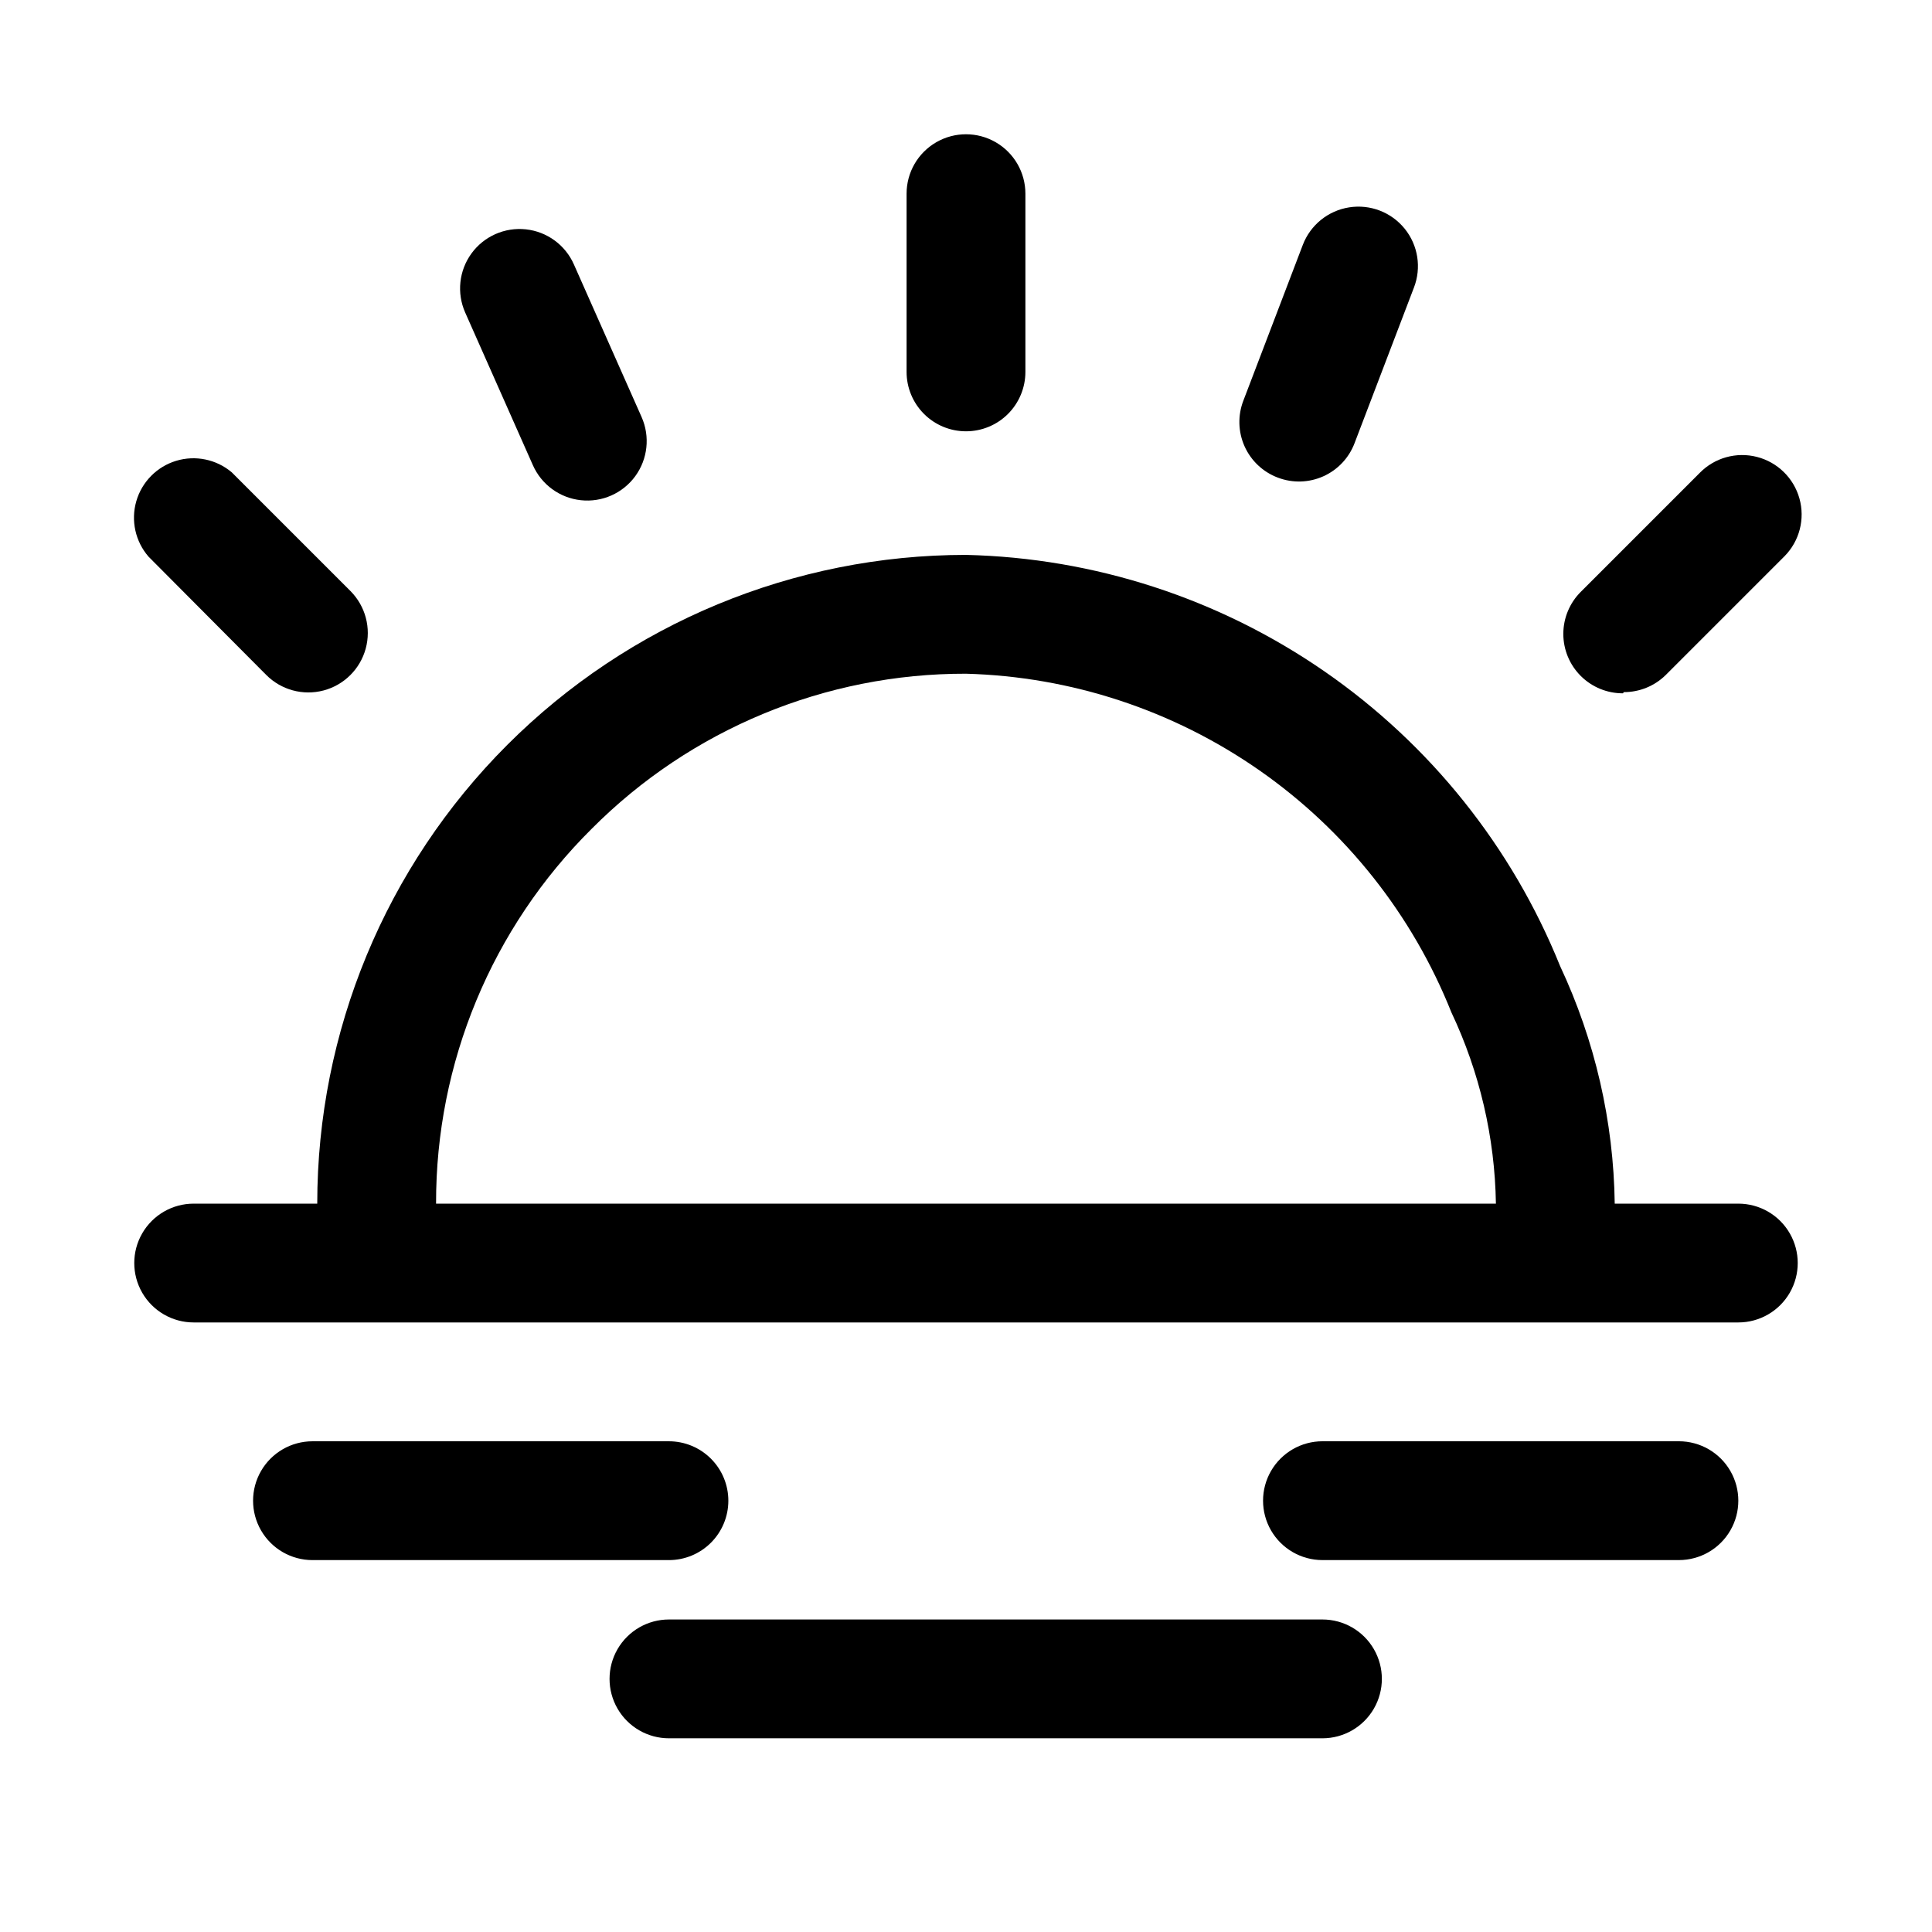
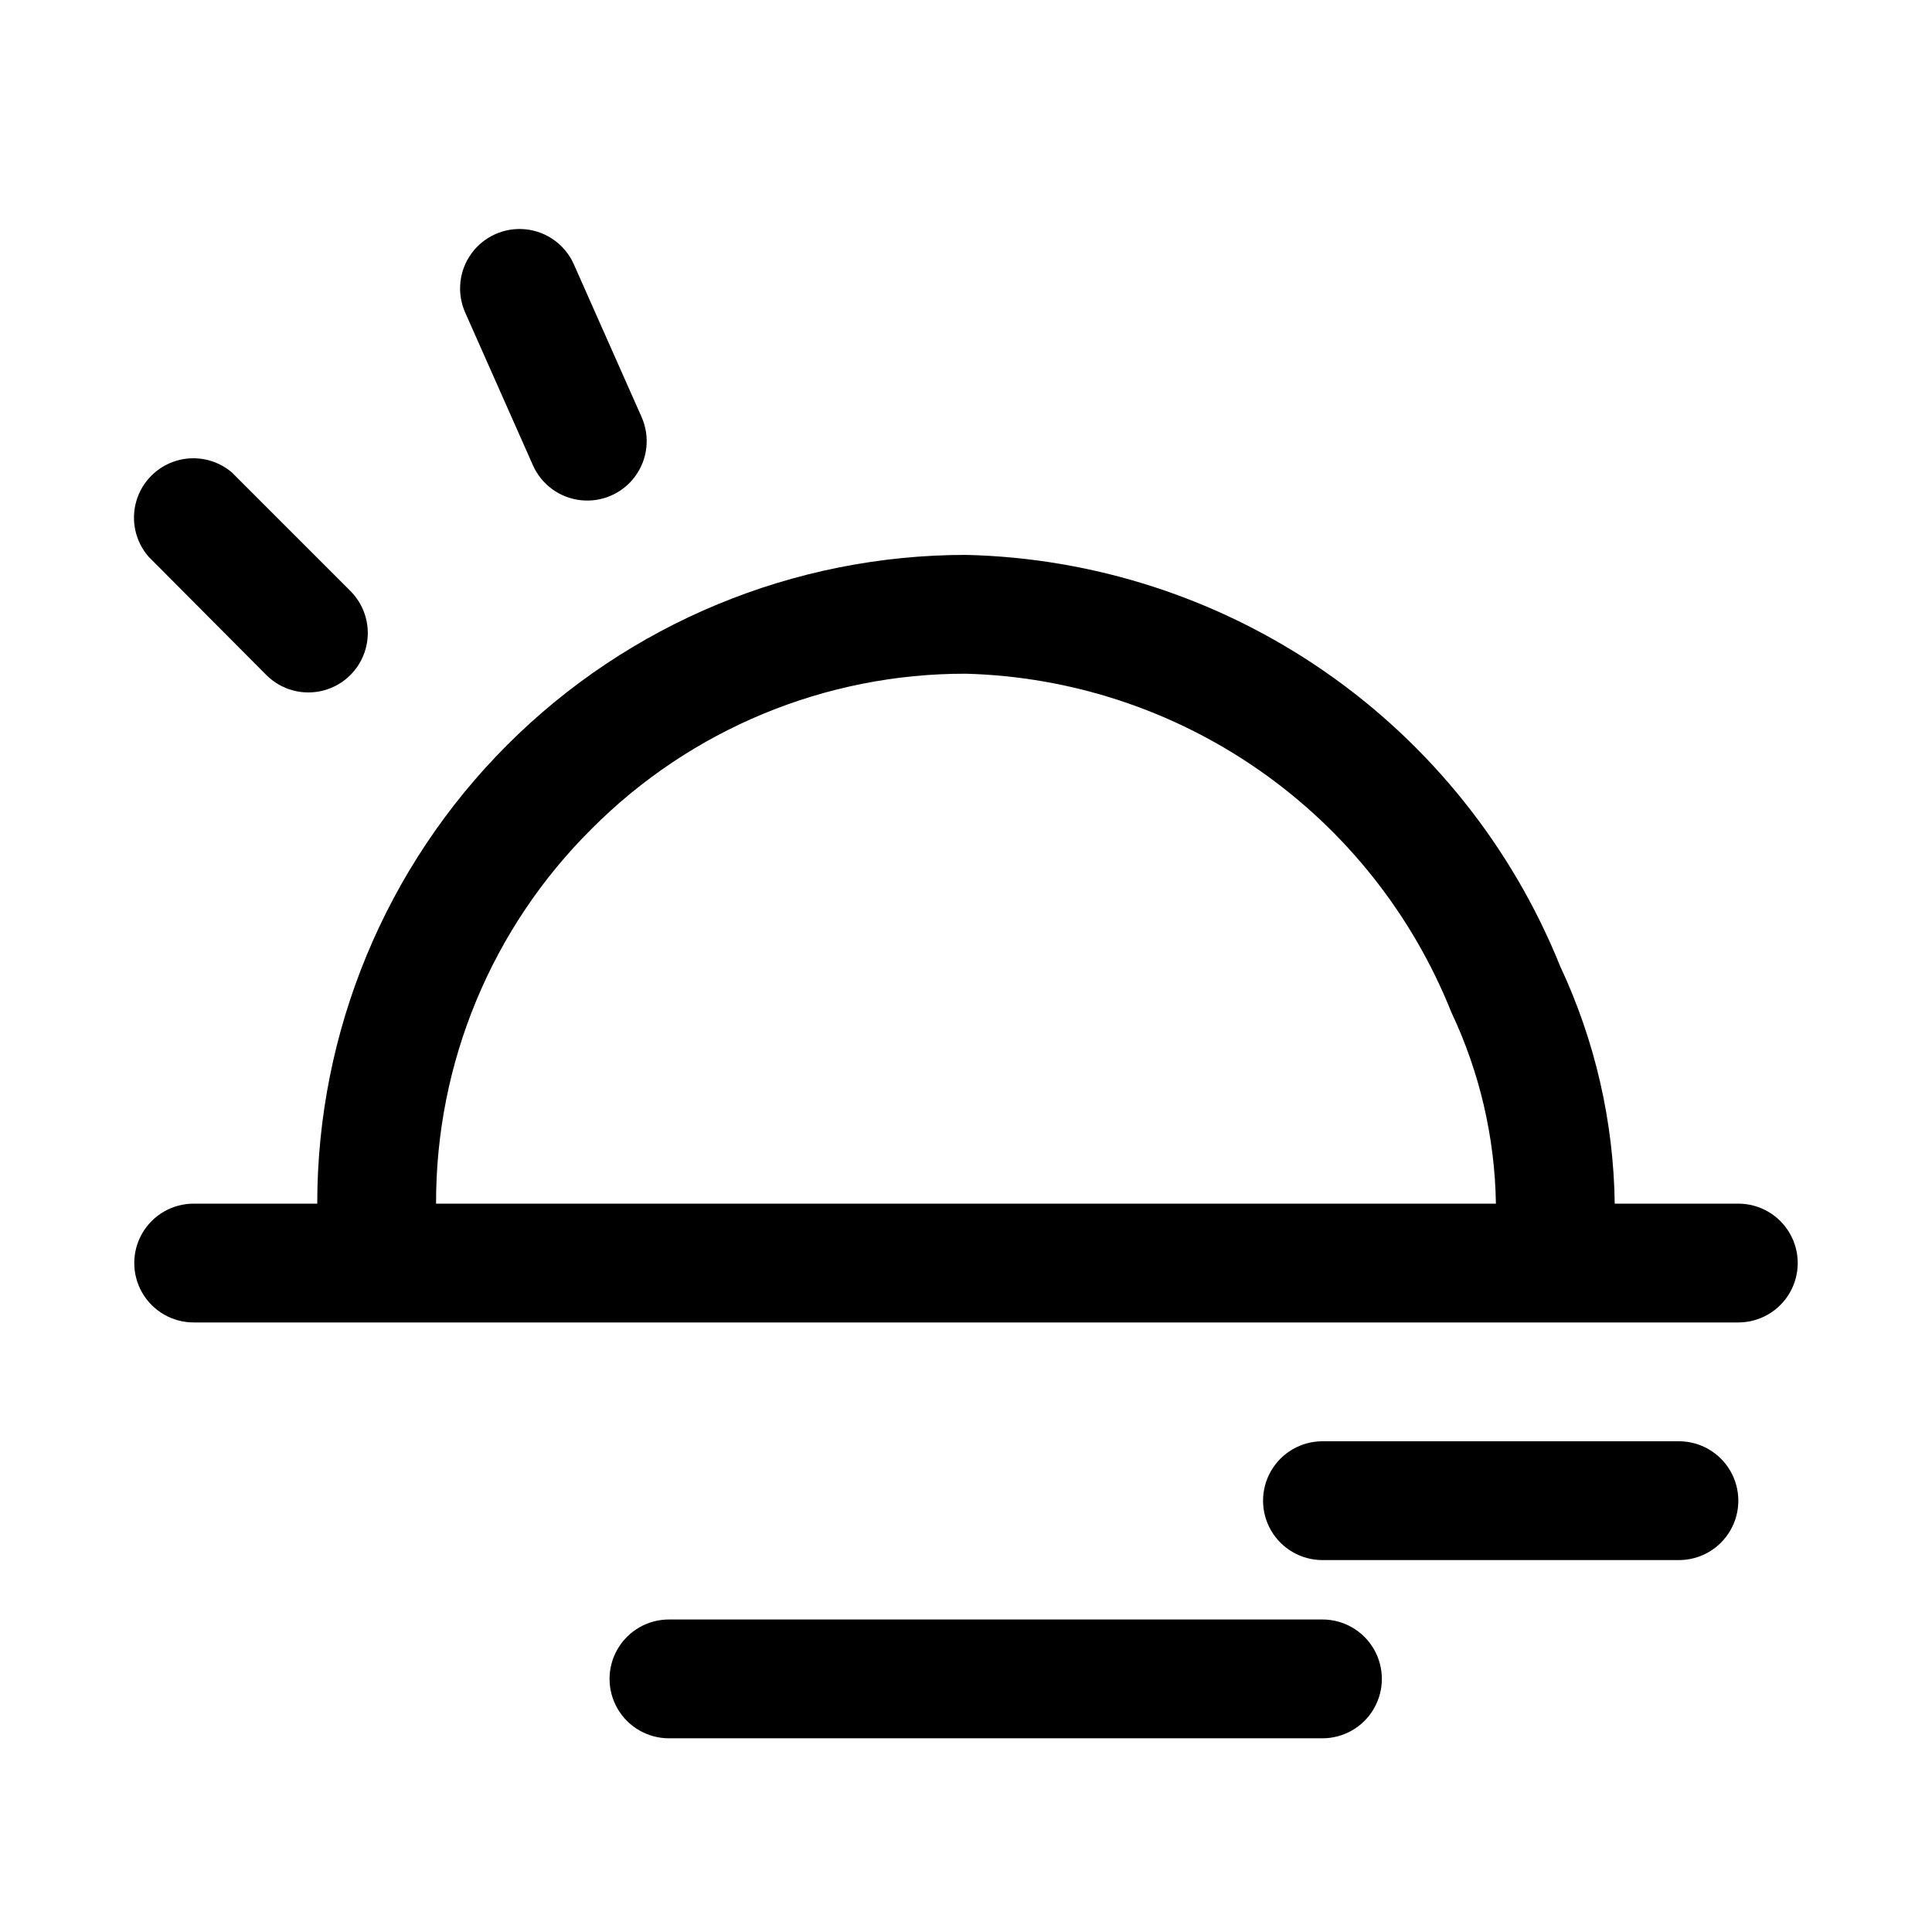
<svg xmlns="http://www.w3.org/2000/svg" fill="#000000" width="800px" height="800px" version="1.1" viewBox="144 144 512 512">
  <g>
    <path d="m604.67 462.98h-32.75c-0.293-21.785-5.231-43.254-14.484-62.977-12.727-31.559-34.422-58.695-62.402-78.055-27.98-19.363-61.02-30.105-95.035-30.895-45.598 0-89.328 18.113-121.57 50.355-32.242 32.242-50.355 75.973-50.355 121.57h-32.75c-5.625 0-10.82 3-13.633 7.871s-2.812 10.871 0 15.742 8.008 7.871 13.633 7.871h409.35c5.625 0 10.82-3 13.633-7.871s2.812-10.871 0-15.742-8.008-7.871-13.633-7.871zm-303.86-99.348c26.254-26.383 61.965-41.176 99.188-41.09 27.863 0.754 54.895 9.656 77.754 25.605 22.859 15.945 40.547 38.246 50.875 64.133 7.504 15.867 11.527 33.148 11.805 50.699h-280.87c-0.086-37.301 14.77-73.078 41.25-99.348z" />
-     <path d="m482.66 270.58c3.902 1.484 8.234 1.355 12.047-0.359 3.809-1.711 6.781-4.867 8.262-8.773l15.742-41.25v0.004c2.027-5.262 1.094-11.199-2.449-15.586-3.543-4.383-9.156-6.543-14.723-5.664-5.566 0.875-10.242 4.652-12.27 9.914l-15.742 41.25v-0.004c-1.531 3.926-1.43 8.297 0.285 12.145 1.719 3.848 4.902 6.844 8.848 8.324z" />
    <path d="m285.22 267.28c2.281 5.144 7.129 8.688 12.727 9.285 5.598 0.602 11.086-1.828 14.406-6.375 3.316-4.547 3.957-10.516 1.68-15.664l-17.949-40.461c-2.277-5.148-7.125-8.688-12.723-9.289-5.598-0.602-11.09 1.832-14.406 6.375-3.316 4.547-3.957 10.52-1.68 15.664z" />
-     <path d="m400 258.3c4.176 0 8.18-1.656 11.133-4.609 2.949-2.953 4.609-6.957 4.609-11.133v-47.234c0-5.625-3-10.82-7.871-13.633s-10.875-2.812-15.746 0-7.871 8.008-7.871 13.633v47.234c0 4.176 1.66 8.18 4.613 11.133 2.953 2.953 6.957 4.609 11.133 4.609z" />
-     <path d="m574.29 327.42c4.184 0.023 8.207-1.617 11.18-4.566l31.488-31.488c3.938-4.019 5.43-9.836 3.914-15.258-1.516-5.422-5.805-9.621-11.258-11.02-5.449-1.402-11.234 0.215-15.172 4.238l-31.488 31.488c-2.977 2.953-4.652 6.969-4.656 11.164-0.004 4.195 1.664 8.215 4.637 11.172 2.973 2.961 7.004 4.609 11.199 4.586z" />
    <path d="m214.54 322.85c3.965 3.996 9.758 5.57 15.199 4.133s9.703-5.668 11.18-11.102c1.477-5.43-0.059-11.234-4.023-15.23l-31.488-31.488c-4.078-3.441-9.621-4.586-14.73-3.039-5.106 1.551-9.082 5.582-10.559 10.711-1.477 5.129-0.254 10.656 3.246 14.688z" />
    <path d="m588.93 525.95h-94.465c-5.621 0-10.82 3.004-13.633 7.875-2.812 4.871-2.812 10.871 0 15.742s8.012 7.871 13.633 7.871h94.465c5.625 0 10.824-3 13.637-7.871s2.812-10.871 0-15.742c-2.812-4.871-8.012-7.875-13.637-7.875z" />
-     <path d="m337.02 541.7c0-4.176-1.66-8.18-4.613-11.133s-6.957-4.613-11.133-4.613h-94.465c-5.625 0-10.82 3.004-13.633 7.875-2.812 4.871-2.812 10.871 0 15.742s8.008 7.871 13.633 7.871h94.465c4.176 0 8.18-1.656 11.133-4.609s4.613-6.957 4.613-11.133z" />
    <path d="m494.46 573.18h-173.18c-5.625 0-10.82 3-13.633 7.871-2.812 4.871-2.812 10.875 0 15.746 2.812 4.871 8.008 7.871 13.633 7.871h173.18c5.625 0 10.824-3 13.637-7.871 2.812-4.871 2.812-10.875 0-15.746-2.812-4.871-8.012-7.871-13.637-7.871z" />
  </g>
</svg>